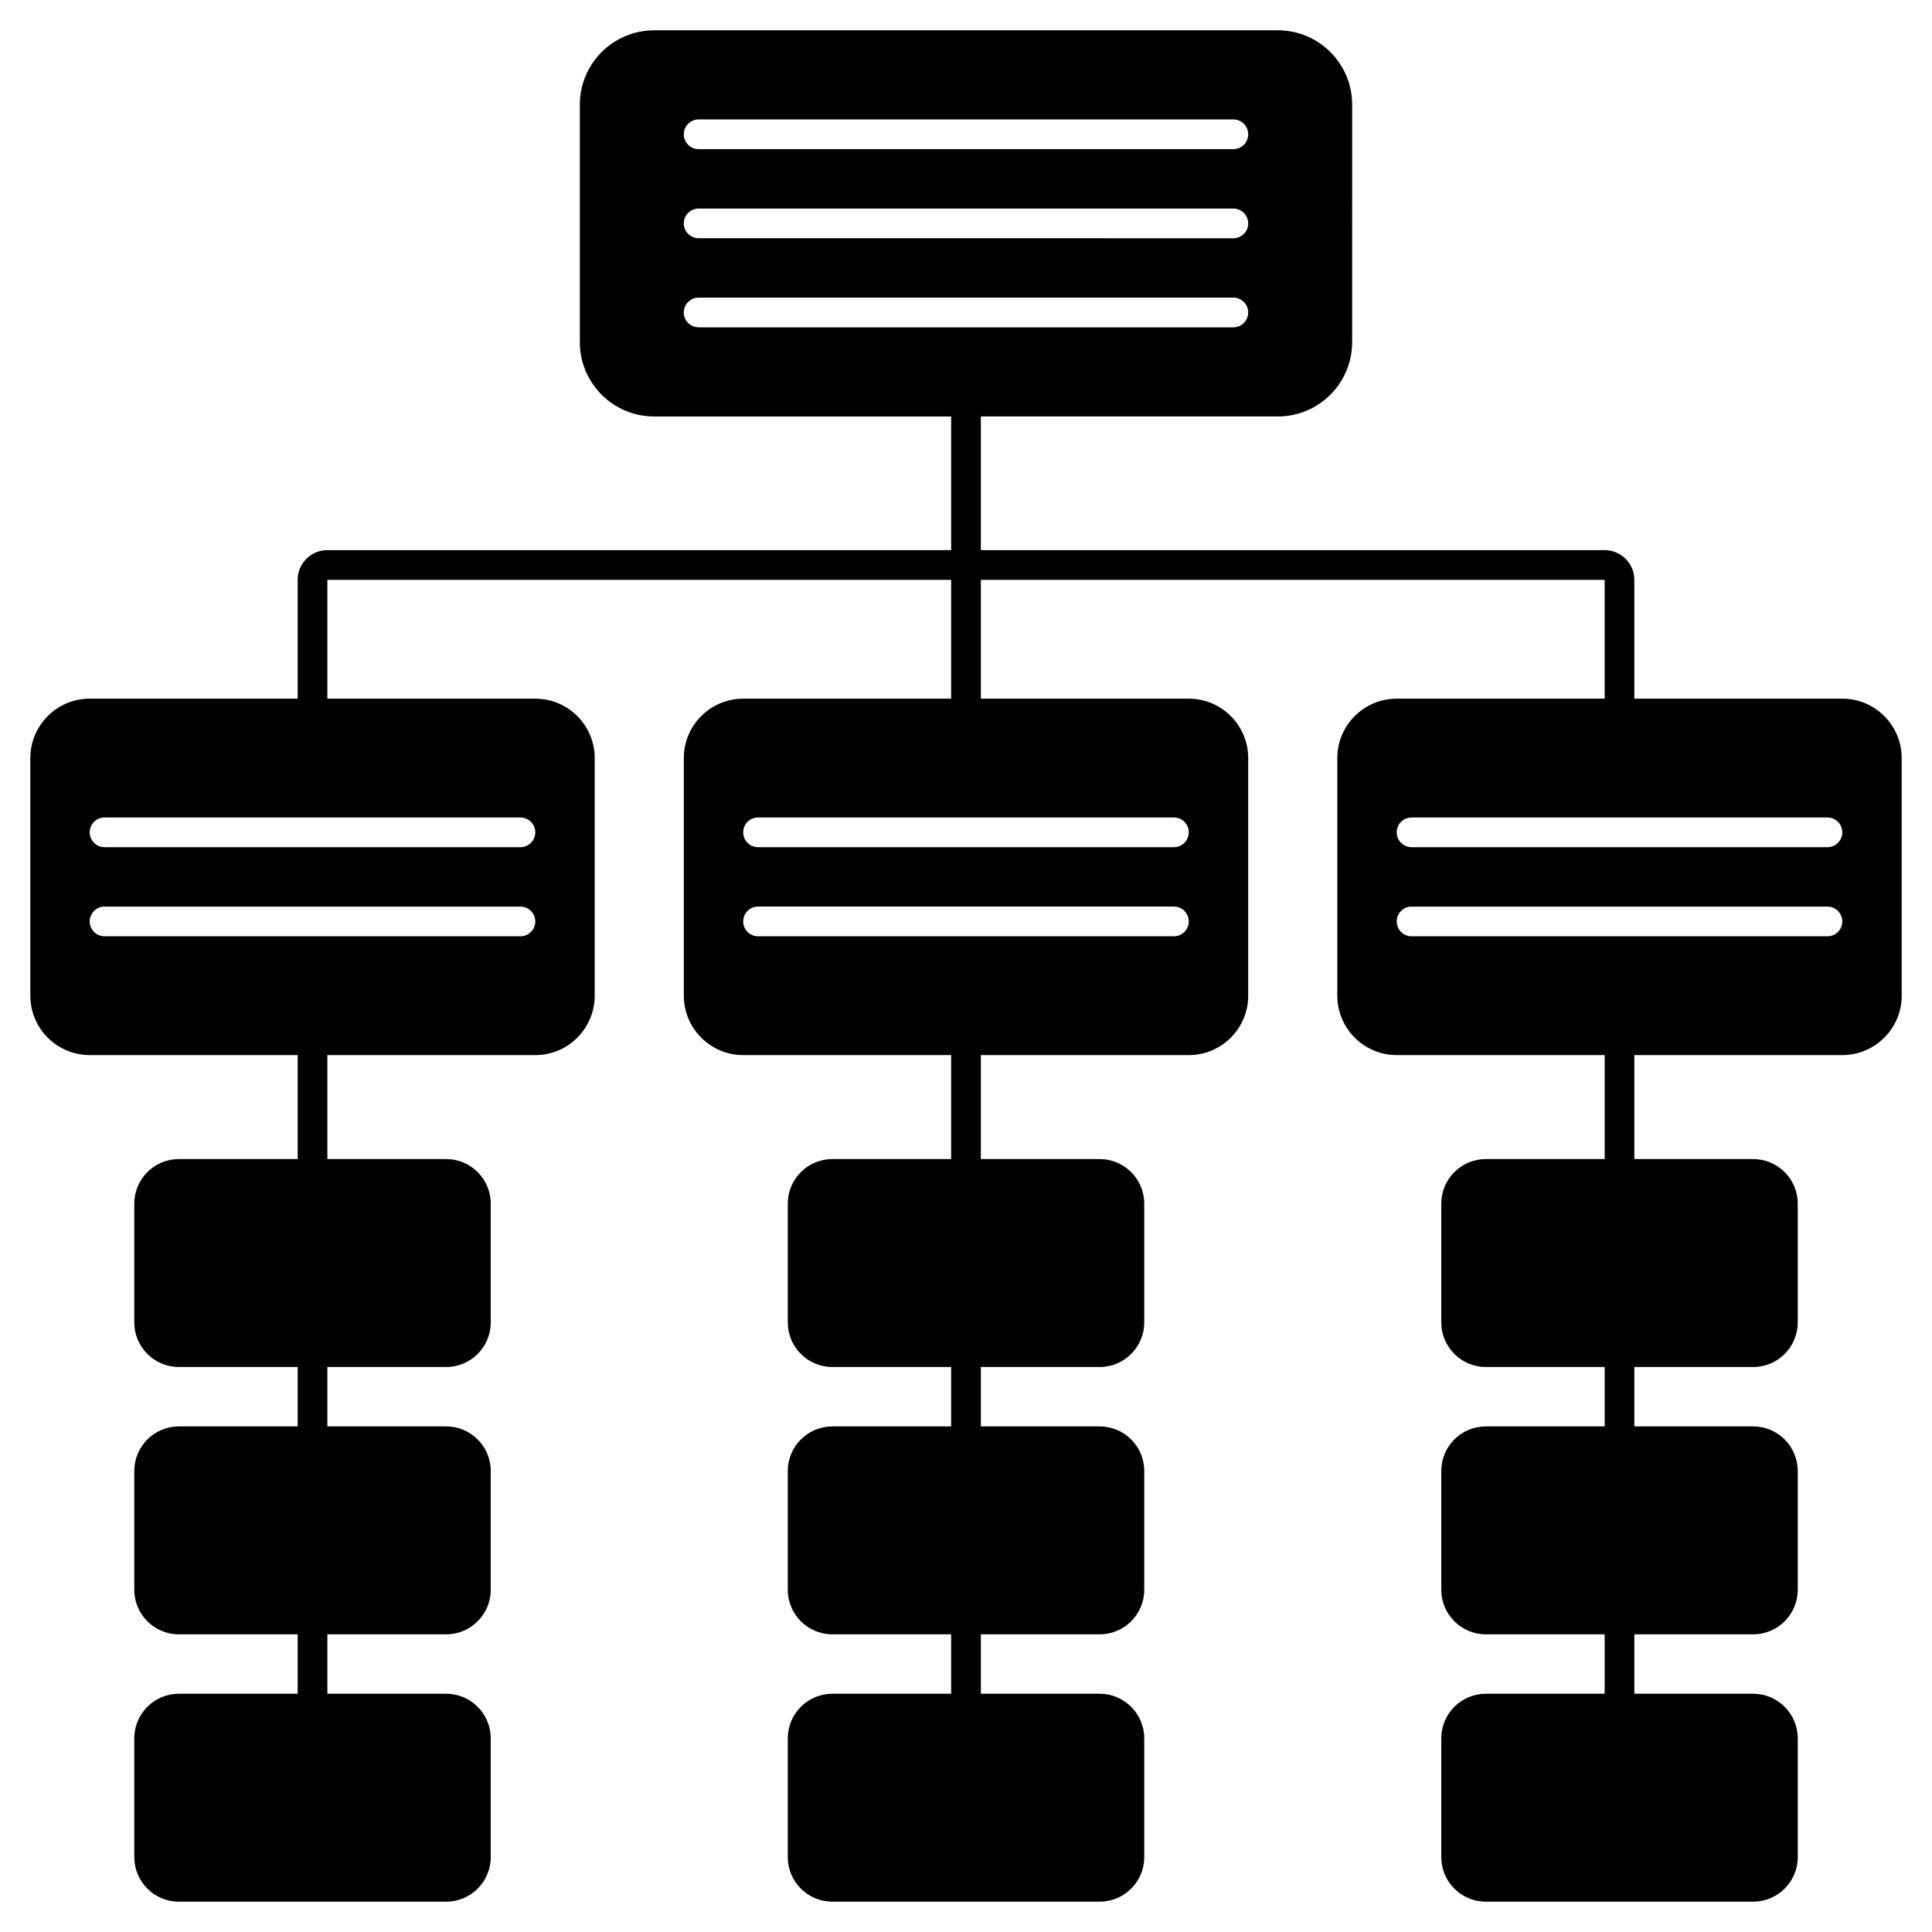
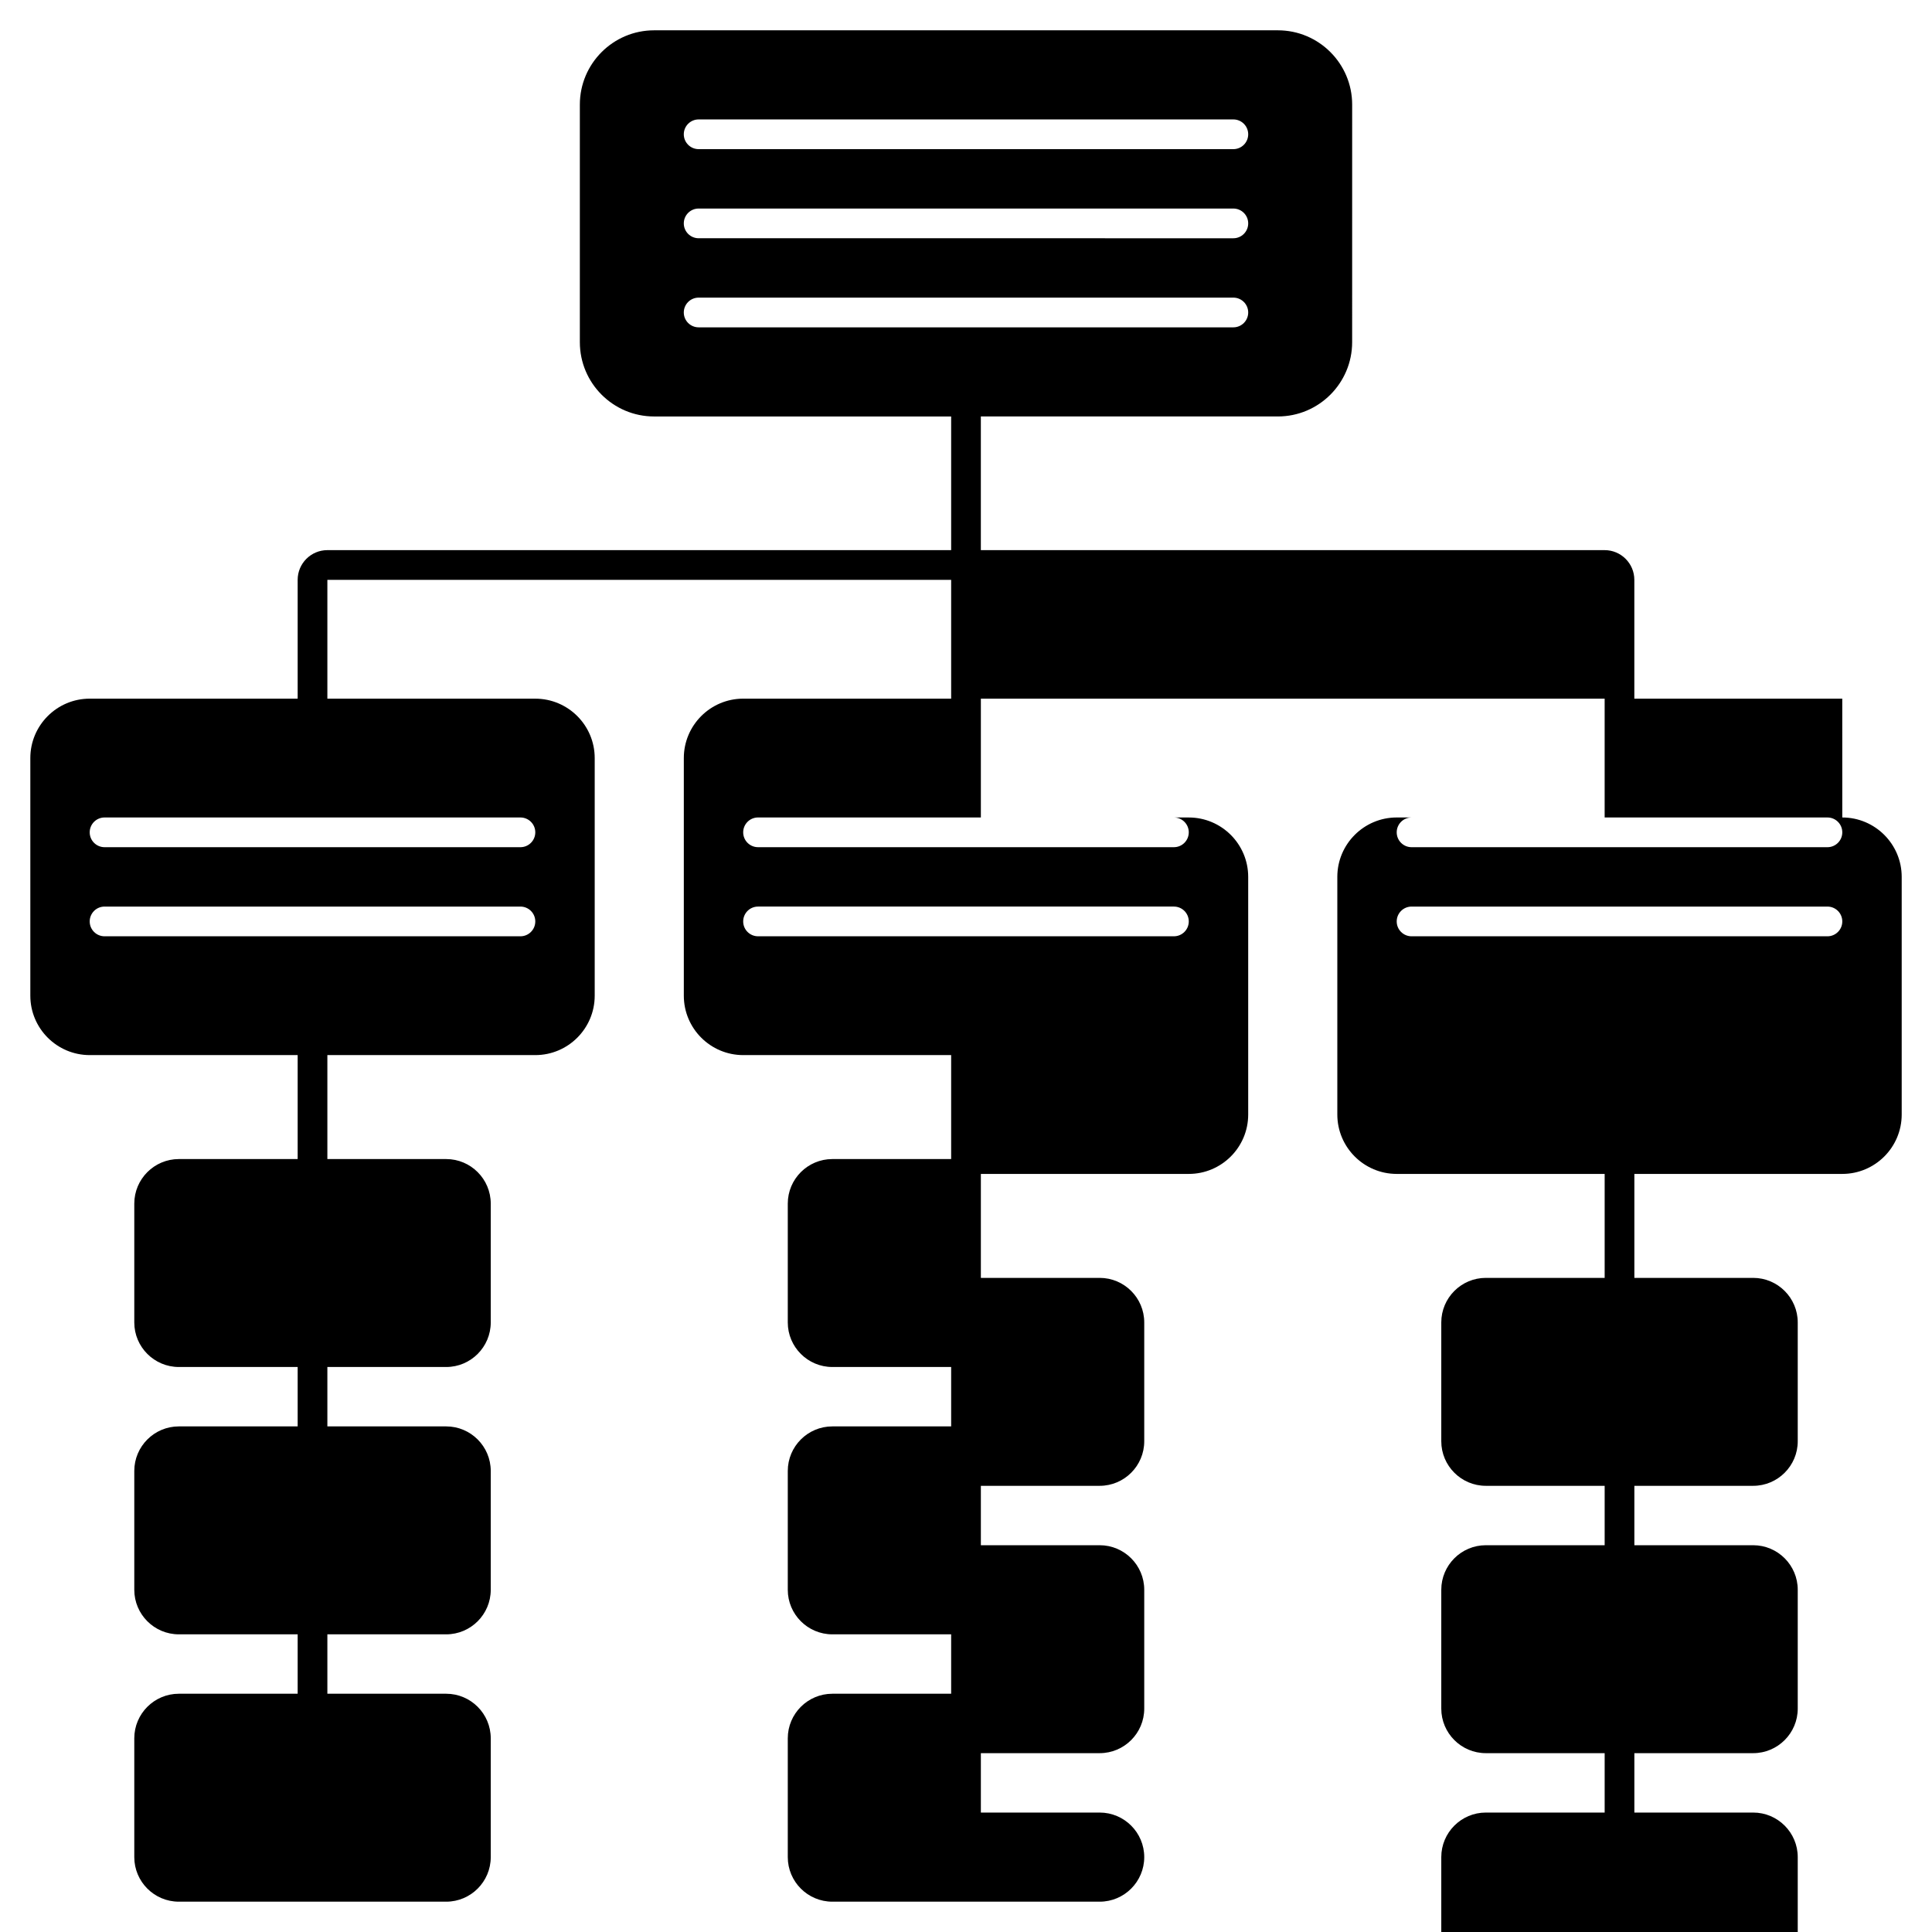
<svg xmlns="http://www.w3.org/2000/svg" fill="#000000" width="800px" height="800px" version="1.1" viewBox="144 144 512 512">
-   <path d="m632.22 329.15h-55.105v-31.488c0-4.34-3.531-7.871-7.871-7.871h-165.31v-35.426h78.719c10.852 0 19.68-8.828 19.68-19.68l0.004-62.973c0-10.852-8.828-19.68-19.68-19.68h-165.31c-10.852 0-19.68 8.828-19.68 19.68v62.977c0 10.852 8.828 19.68 19.68 19.68h78.719v35.426l-165.31-0.004c-4.34 0-7.871 3.531-7.871 7.871v31.488h-55.105c-8.684 0-15.742 7.062-15.742 15.742v62.977c0 8.684 7.062 15.742 15.742 15.742h55.105v27.551h-31.488c-6.512 0-11.809 5.297-11.809 11.809v31.488c0 6.512 5.297 11.809 11.809 11.809h31.488v15.742h-31.488c-6.512 0-11.809 5.297-11.809 11.809v31.488c0 6.512 5.297 11.809 11.809 11.809h31.488v15.742h-31.488c-6.512 0-11.809 5.297-11.809 11.809v31.488c0 6.512 5.297 11.809 11.809 11.809h70.848c6.512 0 11.809-5.297 11.809-11.809v-31.488c0-6.512-5.297-11.809-11.809-11.809h-31.488v-15.742h31.488c6.512 0 11.809-5.297 11.809-11.809v-31.488c0-6.512-5.297-11.809-11.809-11.809h-31.488v-15.742h31.488c6.512 0 11.809-5.297 11.809-11.809v-31.488c0-6.512-5.297-11.809-11.809-11.809h-31.488v-27.551h55.105c8.684 0 15.742-7.062 15.742-15.742v-62.973c0-8.684-7.062-15.742-15.742-15.742l-55.105-0.004v-31.488h165.31v31.488h-55.105c-8.684 0-15.742 7.062-15.742 15.742v62.977c0 8.684 7.062 15.742 15.742 15.742h55.105v27.551h-31.488c-6.512 0-11.809 5.297-11.809 11.809v31.488c0 6.512 5.297 11.809 11.809 11.809h31.488v15.742h-31.488c-6.512 0-11.809 5.297-11.809 11.809v31.488c0 6.512 5.297 11.809 11.809 11.809h31.488v15.742h-31.488c-6.512 0-11.809 5.297-11.809 11.809v31.488c0 6.512 5.297 11.809 11.809 11.809h70.848c6.512 0 11.809-5.297 11.809-11.809v-31.488c0-6.512-5.297-11.809-11.809-11.809h-31.488v-15.742h31.488c6.512 0 11.809-5.297 11.809-11.809v-31.488c0-6.512-5.297-11.809-11.809-11.809h-31.488v-15.742h31.488c6.512 0 11.809-5.297 11.809-11.809v-31.488c0-6.512-5.297-11.809-11.809-11.809h-31.488v-27.551h55.105c8.684 0 15.742-7.062 15.742-15.742v-62.973c0-8.684-7.062-15.742-15.742-15.742l-55.105-0.004v-31.488h165.31v31.488h-55.102c-8.684 0-15.742 7.062-15.742 15.742v62.977c0 8.684 7.062 15.742 15.742 15.742h55.105v27.551h-31.488c-6.512 0-11.809 5.297-11.809 11.809v31.488c0 6.512 5.297 11.809 11.809 11.809h31.488v15.742h-31.488c-6.512 0-11.809 5.297-11.809 11.809v31.488c0 6.512 5.297 11.809 11.809 11.809h31.488v15.742h-31.488c-6.512 0-11.809 5.297-11.809 11.809v31.488c0 6.512 5.297 11.809 11.809 11.809h70.848c6.512 0 11.809-5.297 11.809-11.809v-31.488c0-6.512-5.297-11.809-11.809-11.809h-31.488v-15.742h31.488c6.512 0 11.809-5.297 11.809-11.809v-31.488c0-6.512-5.297-11.809-11.809-11.809h-31.488v-15.742h31.488c6.512 0 11.809-5.297 11.809-11.809v-31.488c0-6.512-5.297-11.809-11.809-11.809h-31.488v-27.551h55.105c8.684 0 15.742-7.062 15.742-15.742v-62.973c0-8.684-7.066-15.746-15.746-15.746zm-350.3 62.977h-110.21c-2.172 0-3.938-1.762-3.938-3.938 0-2.172 1.762-3.938 3.938-3.938h110.21c2.172 0 3.938 1.762 3.938 3.938s-1.766 3.938-3.938 3.938zm0-31.488c2.172 0 3.938 1.762 3.938 3.938 0 2.172-1.762 3.938-3.938 3.938h-110.21c-2.172 0-3.938-1.762-3.938-3.938 0-2.172 1.762-3.938 3.938-3.938zm47.23-184.99h141.7c2.172 0 3.938 1.762 3.938 3.938 0 2.172-1.762 3.938-3.938 3.938h-141.7c-2.172 0-3.938-1.762-3.938-3.938 0.004-2.172 1.762-3.938 3.938-3.938zm0 23.617h141.7c2.172 0 3.938 1.762 3.938 3.938 0 2.172-1.762 3.938-3.938 3.938l-141.7-0.004c-2.172 0-3.938-1.762-3.938-3.938 0.004-2.172 1.762-3.934 3.938-3.934zm125.95 192.86h-110.21c-2.172 0-3.938-1.762-3.938-3.938 0-2.172 1.762-3.938 3.938-3.938h110.21c2.172 0 3.938 1.762 3.938 3.938s-1.766 3.938-3.938 3.938zm0-31.488c2.172 0 3.938 1.762 3.938 3.938 0 2.172-1.762 3.938-3.938 3.938h-110.21c-2.172 0-3.938-1.762-3.938-3.938 0-2.172 1.762-3.938 3.938-3.938zm-125.95-129.89c-2.172 0-3.938-1.762-3.938-3.938 0-2.172 1.762-3.938 3.938-3.938h141.7c2.172 0 3.938 1.762 3.938 3.938 0 2.172-1.762 3.938-3.938 3.938zm299.14 161.38h-110.21c-2.172 0-3.938-1.762-3.938-3.938 0-2.172 1.762-3.938 3.938-3.938h110.21c2.172 0 3.938 1.762 3.938 3.938s-1.762 3.938-3.934 3.938zm0-23.613h-110.21c-2.172 0-3.938-1.762-3.938-3.938 0-2.172 1.762-3.938 3.938-3.938h110.21c2.172 0 3.938 1.762 3.938 3.938 0 2.172-1.762 3.938-3.934 3.938z" />
+   <path d="m632.22 329.15h-55.105v-31.488c0-4.34-3.531-7.871-7.871-7.871h-165.31v-35.426h78.719c10.852 0 19.68-8.828 19.68-19.68l0.004-62.973c0-10.852-8.828-19.68-19.68-19.68h-165.31c-10.852 0-19.68 8.828-19.68 19.68v62.977c0 10.852 8.828 19.68 19.68 19.68h78.719v35.426l-165.31-0.004c-4.34 0-7.871 3.531-7.871 7.871v31.488h-55.105c-8.684 0-15.742 7.062-15.742 15.742v62.977c0 8.684 7.062 15.742 15.742 15.742h55.105v27.551h-31.488c-6.512 0-11.809 5.297-11.809 11.809v31.488c0 6.512 5.297 11.809 11.809 11.809h31.488v15.742h-31.488c-6.512 0-11.809 5.297-11.809 11.809v31.488c0 6.512 5.297 11.809 11.809 11.809h31.488v15.742h-31.488c-6.512 0-11.809 5.297-11.809 11.809v31.488c0 6.512 5.297 11.809 11.809 11.809h70.848c6.512 0 11.809-5.297 11.809-11.809v-31.488c0-6.512-5.297-11.809-11.809-11.809h-31.488v-15.742h31.488c6.512 0 11.809-5.297 11.809-11.809v-31.488c0-6.512-5.297-11.809-11.809-11.809h-31.488v-15.742h31.488c6.512 0 11.809-5.297 11.809-11.809v-31.488c0-6.512-5.297-11.809-11.809-11.809h-31.488v-27.551h55.105c8.684 0 15.742-7.062 15.742-15.742v-62.973c0-8.684-7.062-15.742-15.742-15.742l-55.105-0.004v-31.488h165.31v31.488h-55.105c-8.684 0-15.742 7.062-15.742 15.742v62.977c0 8.684 7.062 15.742 15.742 15.742h55.105v27.551h-31.488c-6.512 0-11.809 5.297-11.809 11.809v31.488c0 6.512 5.297 11.809 11.809 11.809h31.488v15.742h-31.488c-6.512 0-11.809 5.297-11.809 11.809v31.488c0 6.512 5.297 11.809 11.809 11.809h31.488v15.742h-31.488c-6.512 0-11.809 5.297-11.809 11.809v31.488c0 6.512 5.297 11.809 11.809 11.809h70.848c6.512 0 11.809-5.297 11.809-11.809c0-6.512-5.297-11.809-11.809-11.809h-31.488v-15.742h31.488c6.512 0 11.809-5.297 11.809-11.809v-31.488c0-6.512-5.297-11.809-11.809-11.809h-31.488v-15.742h31.488c6.512 0 11.809-5.297 11.809-11.809v-31.488c0-6.512-5.297-11.809-11.809-11.809h-31.488v-27.551h55.105c8.684 0 15.742-7.062 15.742-15.742v-62.973c0-8.684-7.062-15.742-15.742-15.742l-55.105-0.004v-31.488h165.31v31.488h-55.102c-8.684 0-15.742 7.062-15.742 15.742v62.977c0 8.684 7.062 15.742 15.742 15.742h55.105v27.551h-31.488c-6.512 0-11.809 5.297-11.809 11.809v31.488c0 6.512 5.297 11.809 11.809 11.809h31.488v15.742h-31.488c-6.512 0-11.809 5.297-11.809 11.809v31.488c0 6.512 5.297 11.809 11.809 11.809h31.488v15.742h-31.488c-6.512 0-11.809 5.297-11.809 11.809v31.488c0 6.512 5.297 11.809 11.809 11.809h70.848c6.512 0 11.809-5.297 11.809-11.809v-31.488c0-6.512-5.297-11.809-11.809-11.809h-31.488v-15.742h31.488c6.512 0 11.809-5.297 11.809-11.809v-31.488c0-6.512-5.297-11.809-11.809-11.809h-31.488v-15.742h31.488c6.512 0 11.809-5.297 11.809-11.809v-31.488c0-6.512-5.297-11.809-11.809-11.809h-31.488v-27.551h55.105c8.684 0 15.742-7.062 15.742-15.742v-62.973c0-8.684-7.066-15.746-15.746-15.746zm-350.3 62.977h-110.21c-2.172 0-3.938-1.762-3.938-3.938 0-2.172 1.762-3.938 3.938-3.938h110.21c2.172 0 3.938 1.762 3.938 3.938s-1.766 3.938-3.938 3.938zm0-31.488c2.172 0 3.938 1.762 3.938 3.938 0 2.172-1.762 3.938-3.938 3.938h-110.21c-2.172 0-3.938-1.762-3.938-3.938 0-2.172 1.762-3.938 3.938-3.938zm47.23-184.99h141.7c2.172 0 3.938 1.762 3.938 3.938 0 2.172-1.762 3.938-3.938 3.938h-141.7c-2.172 0-3.938-1.762-3.938-3.938 0.004-2.172 1.762-3.938 3.938-3.938zm0 23.617h141.7c2.172 0 3.938 1.762 3.938 3.938 0 2.172-1.762 3.938-3.938 3.938l-141.7-0.004c-2.172 0-3.938-1.762-3.938-3.938 0.004-2.172 1.762-3.934 3.938-3.934zm125.95 192.86h-110.21c-2.172 0-3.938-1.762-3.938-3.938 0-2.172 1.762-3.938 3.938-3.938h110.21c2.172 0 3.938 1.762 3.938 3.938s-1.766 3.938-3.938 3.938zm0-31.488c2.172 0 3.938 1.762 3.938 3.938 0 2.172-1.762 3.938-3.938 3.938h-110.21c-2.172 0-3.938-1.762-3.938-3.938 0-2.172 1.762-3.938 3.938-3.938zm-125.95-129.89c-2.172 0-3.938-1.762-3.938-3.938 0-2.172 1.762-3.938 3.938-3.938h141.7c2.172 0 3.938 1.762 3.938 3.938 0 2.172-1.762 3.938-3.938 3.938zm299.14 161.38h-110.21c-2.172 0-3.938-1.762-3.938-3.938 0-2.172 1.762-3.938 3.938-3.938h110.21c2.172 0 3.938 1.762 3.938 3.938s-1.762 3.938-3.934 3.938zm0-23.613h-110.21c-2.172 0-3.938-1.762-3.938-3.938 0-2.172 1.762-3.938 3.938-3.938h110.21c2.172 0 3.938 1.762 3.938 3.938 0 2.172-1.762 3.938-3.934 3.938z" />
</svg>